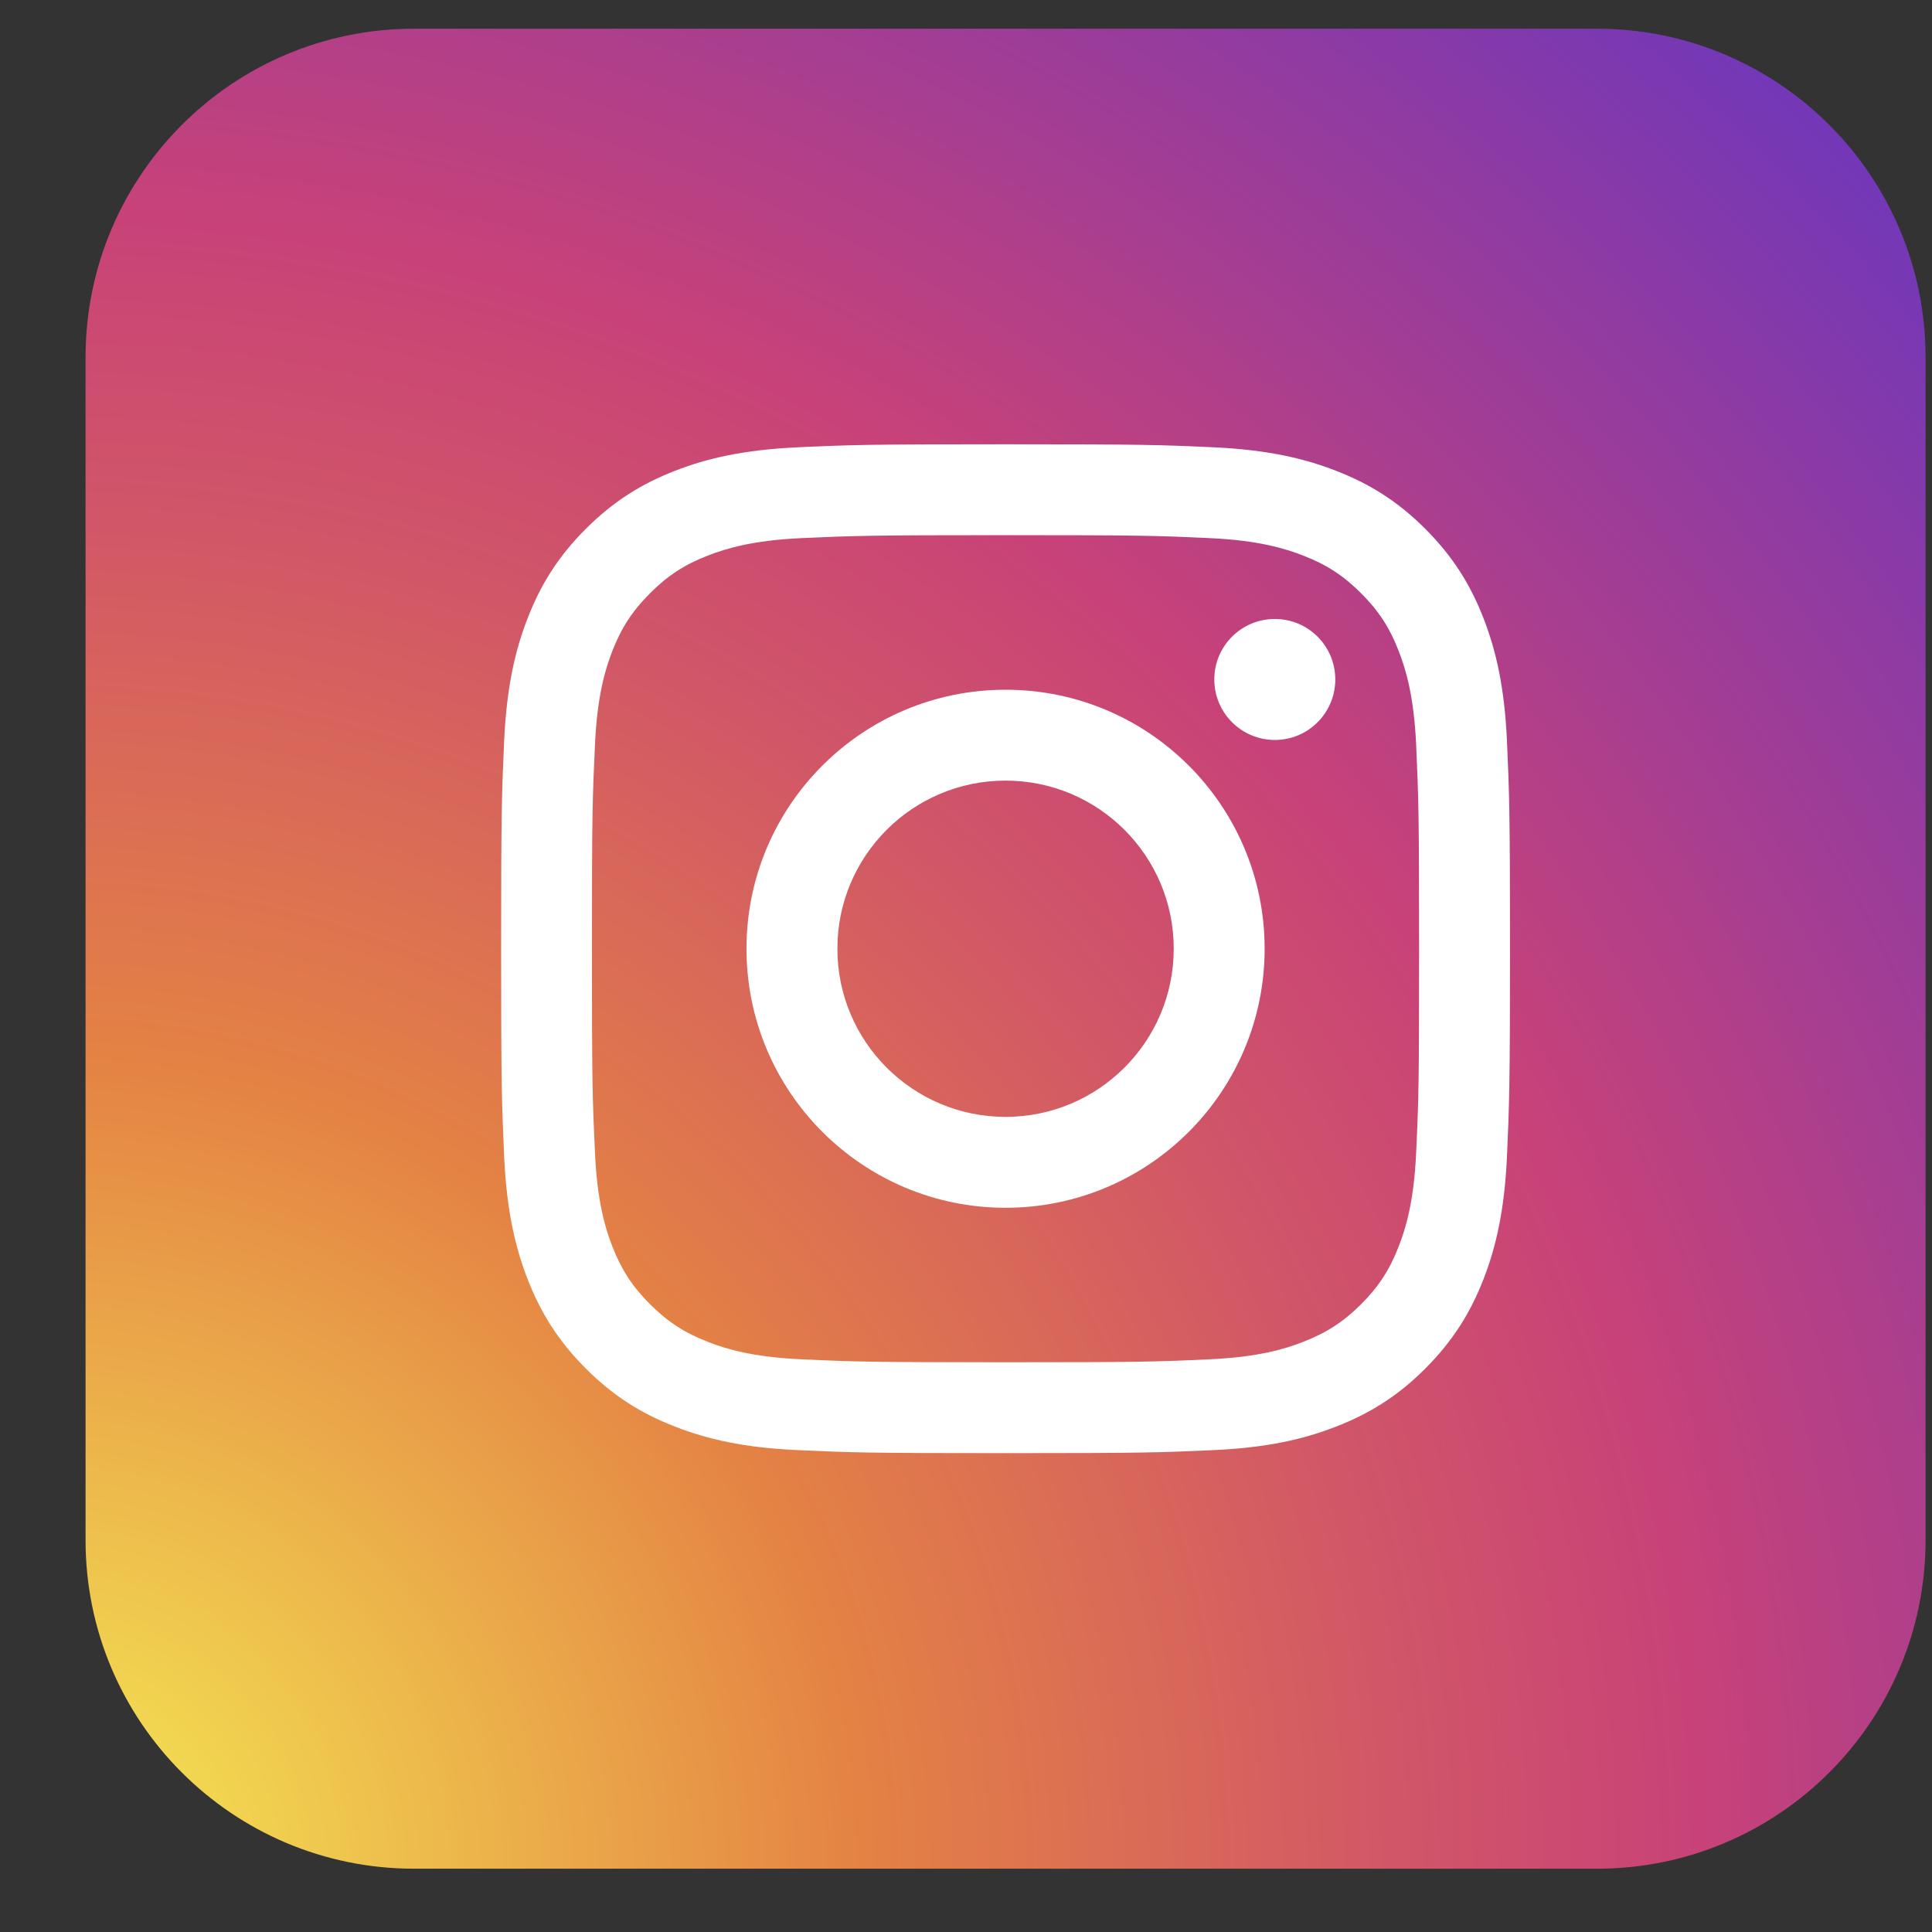
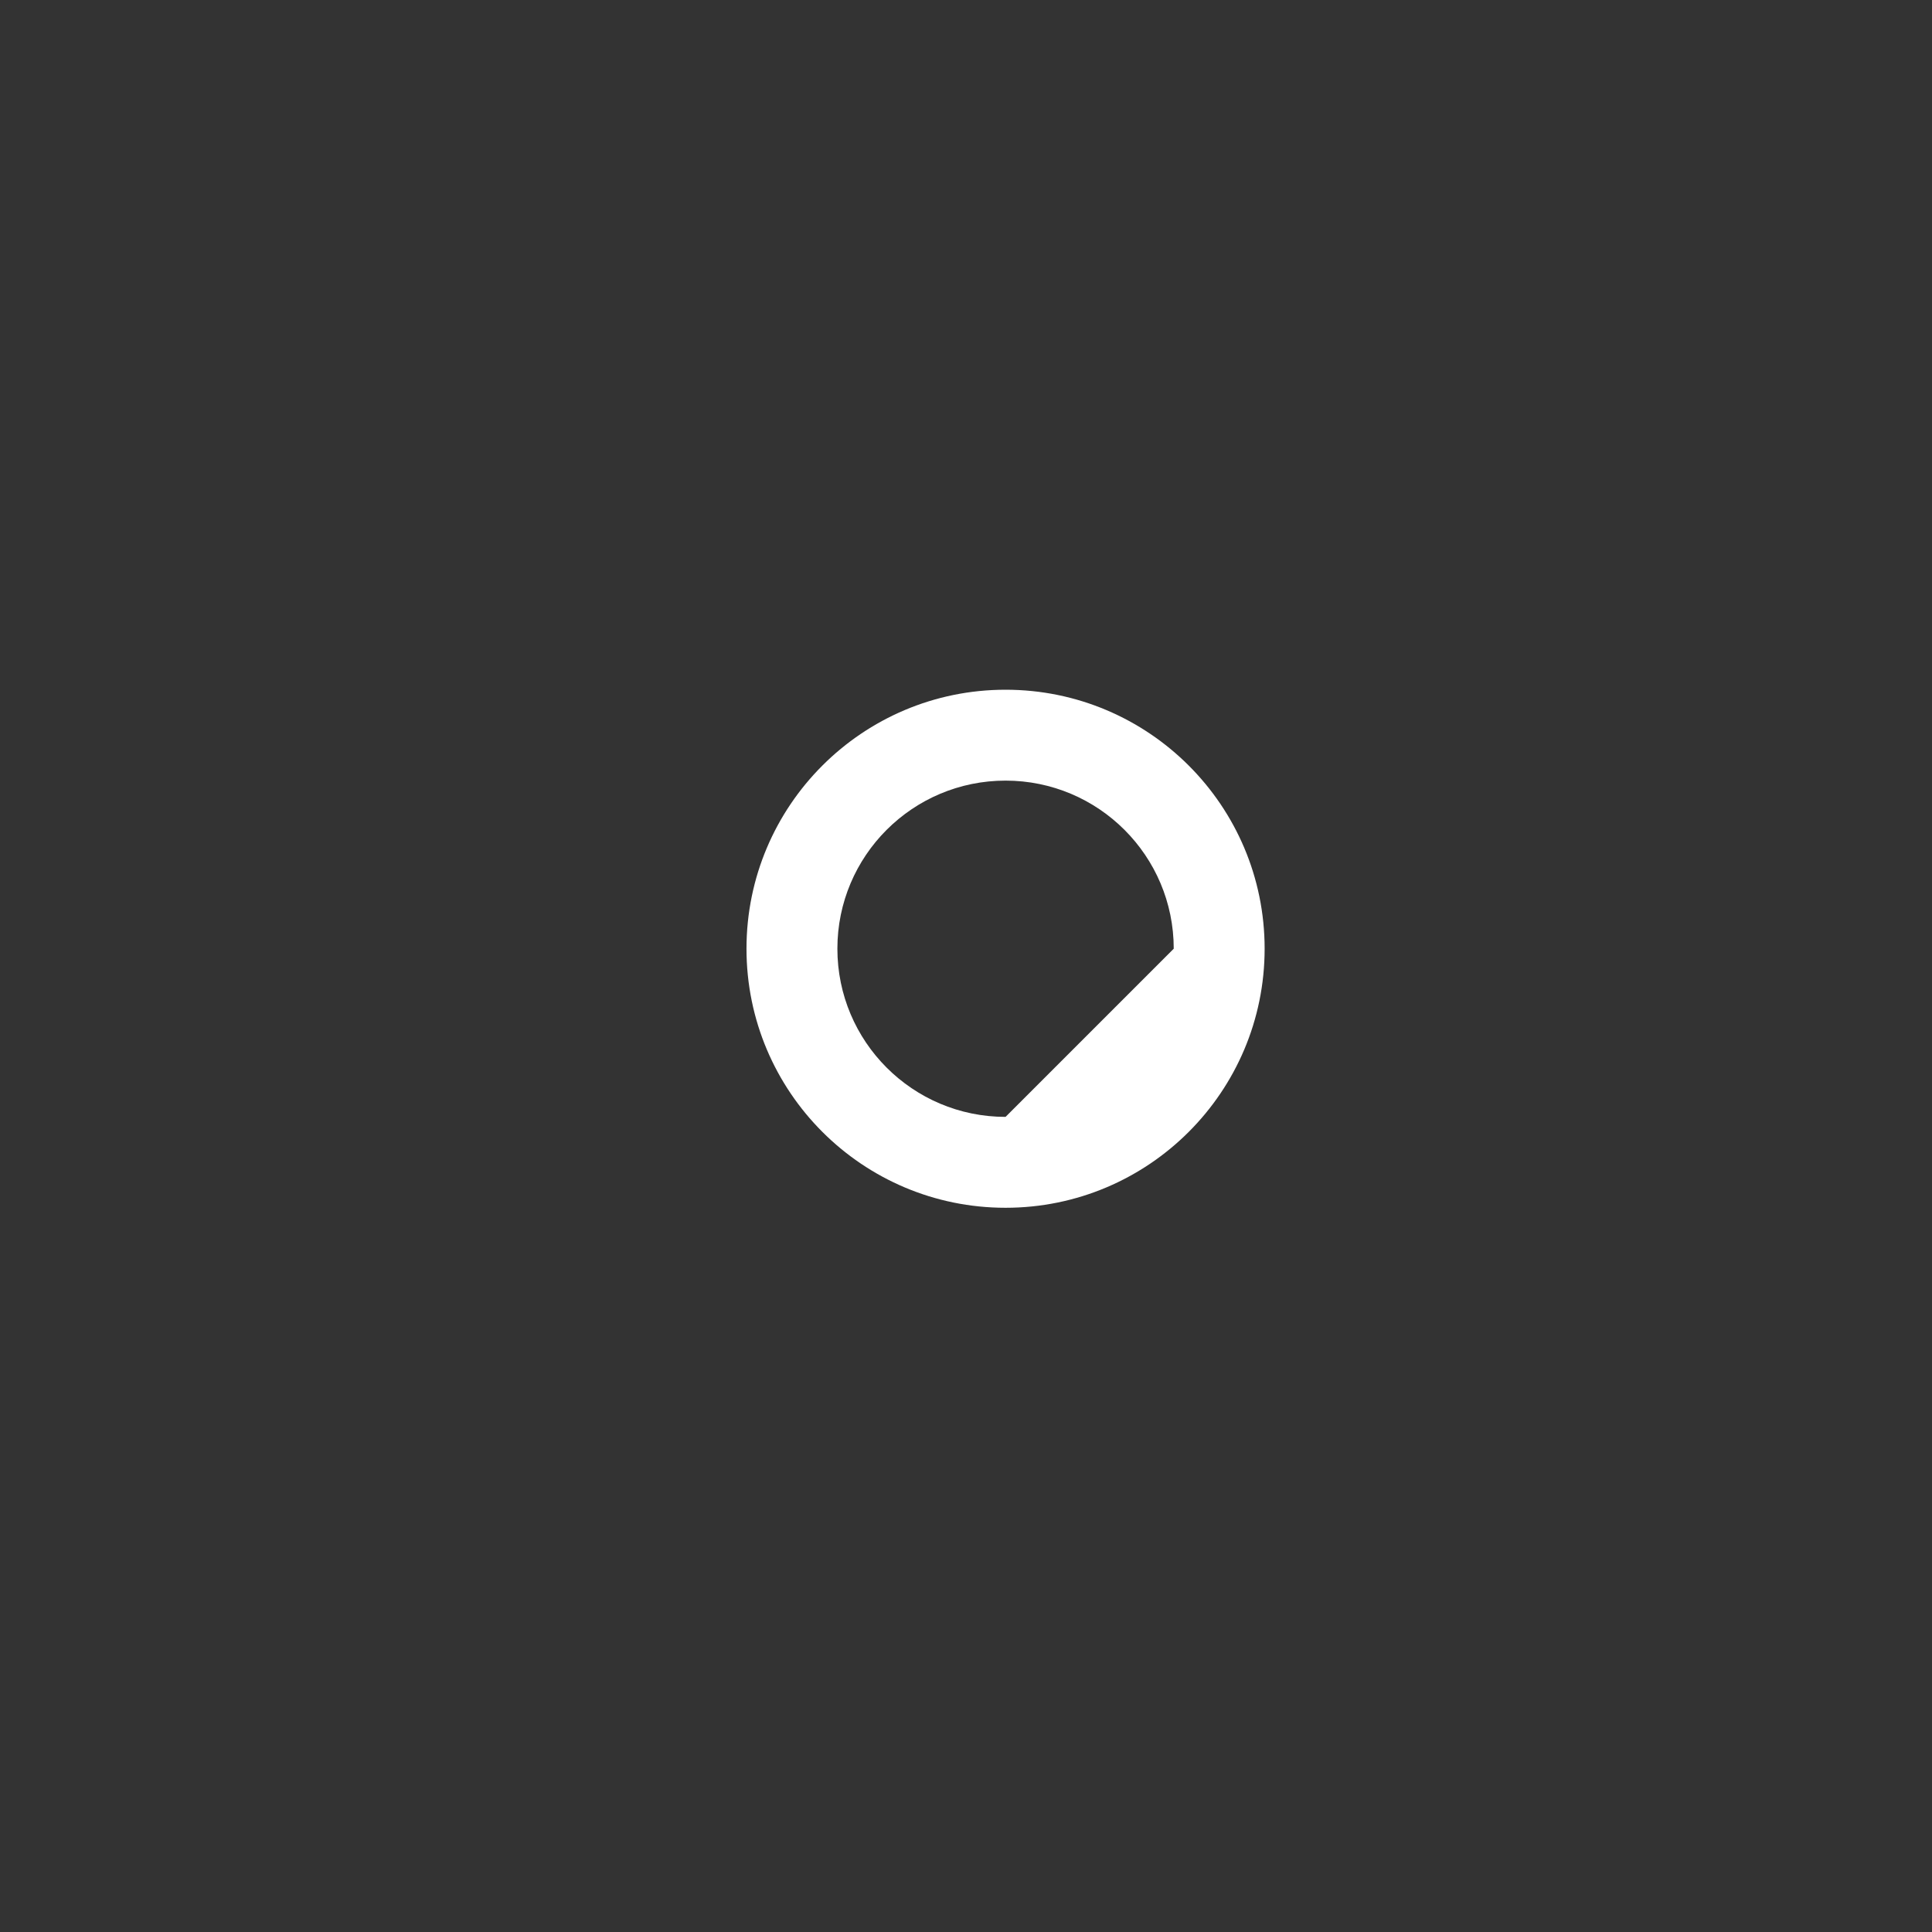
<svg xmlns="http://www.w3.org/2000/svg" width="21" height="21" viewBox="0 0 21 21" fill="none">
  <rect x="0" y="0" width="21" height="21" fill="#333333" stroke="none" />
-   <path d="M17.358 20.312H4.501C2.529 20.312 0.93 18.713 0.93 16.741V3.883C0.93 1.911 2.529 0.312 4.501 0.312H17.358C19.331 0.312 20.93 1.911 20.93 3.883V16.741C20.93 18.713 19.331 20.312 17.358 20.312Z" fill="url(#paint0_radial_273_11)" />
-   <path d="M10.93 5.817C12.394 5.817 12.567 5.822 13.145 5.849C13.68 5.873 13.97 5.963 14.163 6.038C14.419 6.137 14.602 6.256 14.794 6.448C14.986 6.64 15.105 6.822 15.204 7.078C15.279 7.272 15.369 7.562 15.393 8.097C15.419 8.675 15.425 8.848 15.425 10.312C15.425 11.777 15.42 11.95 15.393 12.528C15.369 13.063 15.279 13.353 15.204 13.546C15.105 13.802 14.986 13.985 14.794 14.177C14.602 14.368 14.419 14.487 14.163 14.586C13.97 14.662 13.68 14.751 13.145 14.775C12.567 14.802 12.394 14.807 10.93 14.807C9.466 14.807 9.292 14.802 8.714 14.775C8.179 14.751 7.889 14.662 7.696 14.586C7.44 14.487 7.258 14.368 7.066 14.177C6.874 13.985 6.755 13.802 6.655 13.546C6.58 13.353 6.491 13.063 6.467 12.528C6.44 11.95 6.434 11.777 6.434 10.312C6.434 8.848 6.44 8.675 6.467 8.097C6.491 7.562 6.58 7.272 6.655 7.078C6.755 6.822 6.874 6.64 7.066 6.448C7.258 6.256 7.44 6.137 7.696 6.038C7.889 5.963 8.18 5.873 8.714 5.849C9.292 5.823 9.466 5.817 10.93 5.817ZM10.93 4.829C9.441 4.829 9.254 4.835 8.669 4.862C8.085 4.889 7.687 4.981 7.338 5.117C6.978 5.257 6.672 5.444 6.367 5.749C6.062 6.054 5.875 6.36 5.735 6.72C5.599 7.069 5.507 7.468 5.48 8.051C5.454 8.636 5.447 8.823 5.447 10.312C5.447 11.801 5.454 11.988 5.48 12.573C5.507 13.156 5.599 13.555 5.735 13.904C5.875 14.264 6.063 14.57 6.367 14.875C6.672 15.18 6.978 15.367 7.338 15.507C7.687 15.643 8.085 15.736 8.669 15.762C9.254 15.789 9.441 15.795 10.93 15.795C12.419 15.795 12.606 15.789 13.191 15.762C13.774 15.736 14.173 15.643 14.521 15.507C14.882 15.367 15.188 15.18 15.493 14.875C15.797 14.57 15.985 14.264 16.125 13.904C16.261 13.555 16.353 13.156 16.38 12.573C16.406 11.988 16.413 11.801 16.413 10.312C16.413 8.823 16.406 8.636 16.38 8.051C16.353 7.468 16.261 7.069 16.125 6.72C15.985 6.36 15.797 6.054 15.493 5.749C15.188 5.444 14.882 5.257 14.521 5.117C14.173 4.981 13.774 4.889 13.191 4.862C12.606 4.835 12.419 4.829 10.93 4.829Z" fill="white" />
-   <path d="M10.93 7.497C9.375 7.497 8.114 8.757 8.114 10.312C8.114 11.867 9.375 13.128 10.93 13.128C12.485 13.128 13.746 11.867 13.746 10.312C13.746 8.757 12.485 7.497 10.93 7.497ZM10.93 12.14C9.92 12.14 9.102 11.321 9.102 10.312C9.102 9.303 9.92 8.485 10.93 8.485C11.94 8.485 12.758 9.303 12.758 10.312C12.758 11.321 11.939 12.14 10.93 12.14Z" fill="white" />
-   <path d="M14.514 7.385C14.514 7.749 14.22 8.043 13.857 8.043C13.493 8.043 13.199 7.748 13.199 7.385C13.199 7.022 13.493 6.728 13.857 6.728C14.22 6.728 14.514 7.022 14.514 7.385Z" fill="white" />
+   <path d="M10.93 7.497C9.375 7.497 8.114 8.757 8.114 10.312C8.114 11.867 9.375 13.128 10.93 13.128C12.485 13.128 13.746 11.867 13.746 10.312C13.746 8.757 12.485 7.497 10.93 7.497ZM10.93 12.14C9.92 12.14 9.102 11.321 9.102 10.312C9.102 9.303 9.92 8.485 10.93 8.485C11.94 8.485 12.758 9.303 12.758 10.312Z" fill="white" />
  <defs>
    <radialGradient id="paint0_radial_273_11" cx="0" cy="0" r="1" gradientUnits="userSpaceOnUse" gradientTransform="translate(0.429 20.379) scale(36.978 36.978)">
      <stop stop-color="#F5EC53" />
      <stop offset="0.241" stop-color="#E48244" />
      <stop offset="0.397" stop-color="#D15767" />
      <stop offset="0.489" stop-color="#C84278" />
      <stop offset="1" stop-color="#192CFA" />
    </radialGradient>
  </defs>
</svg>